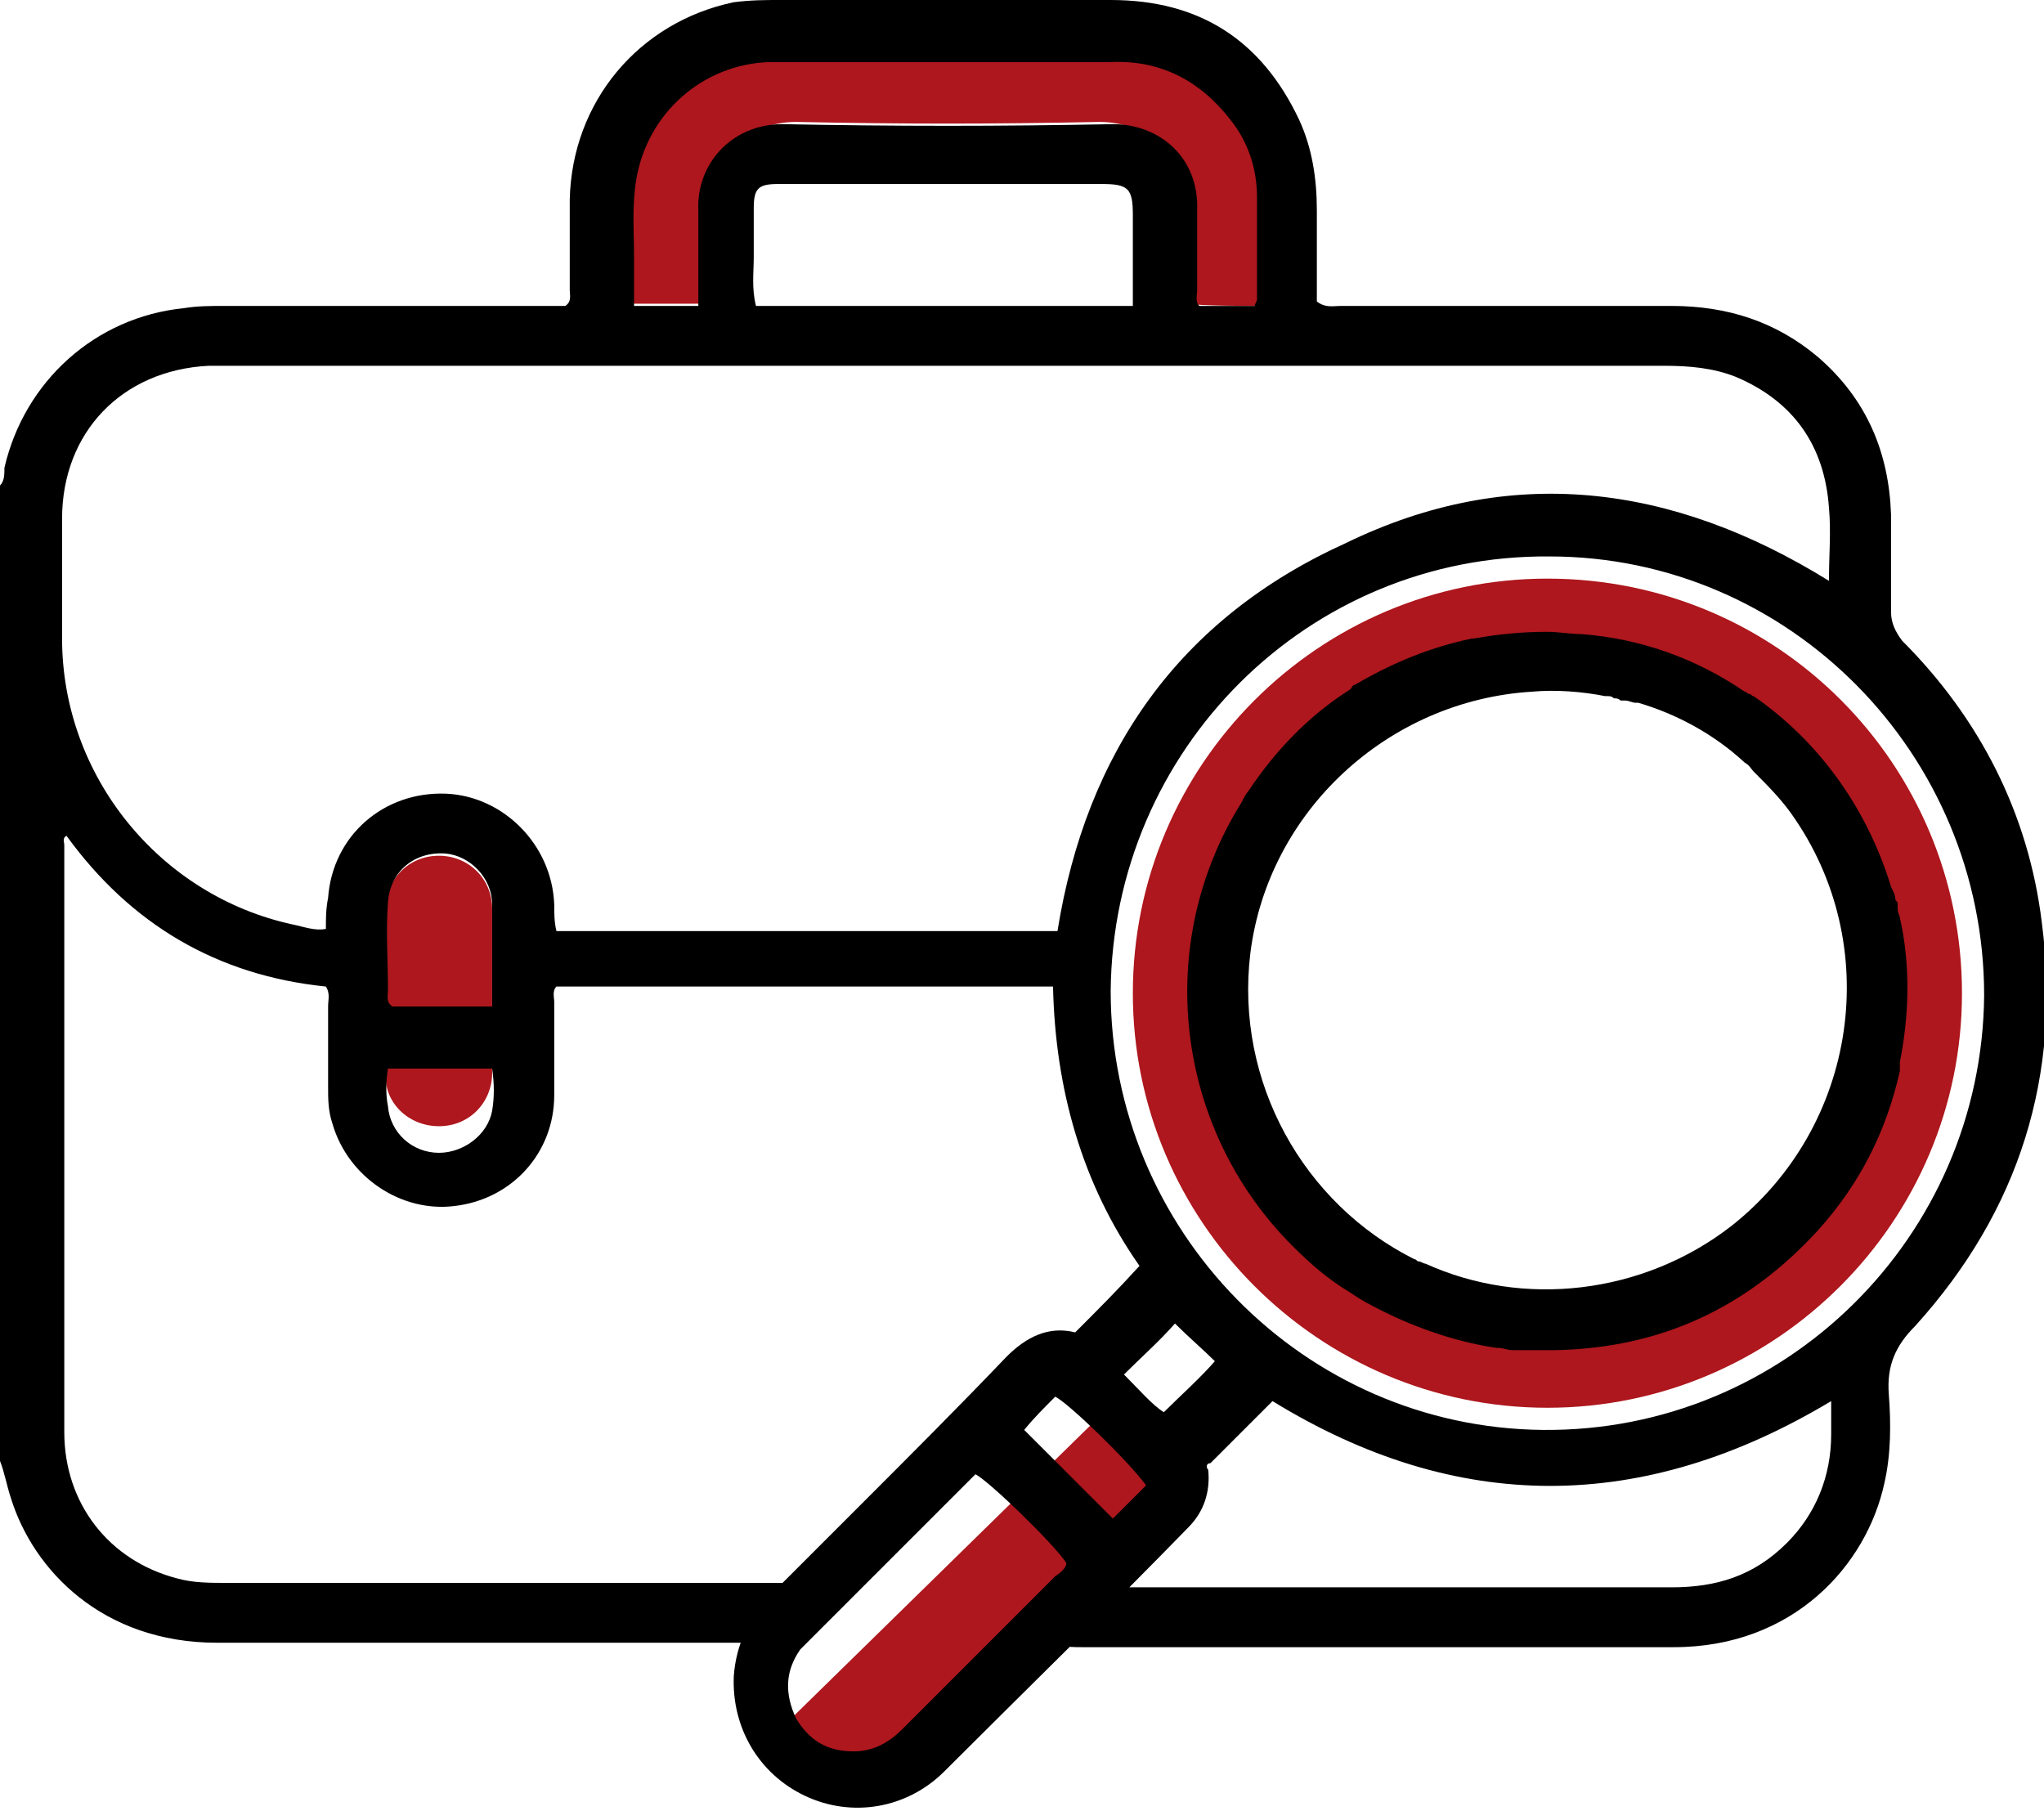
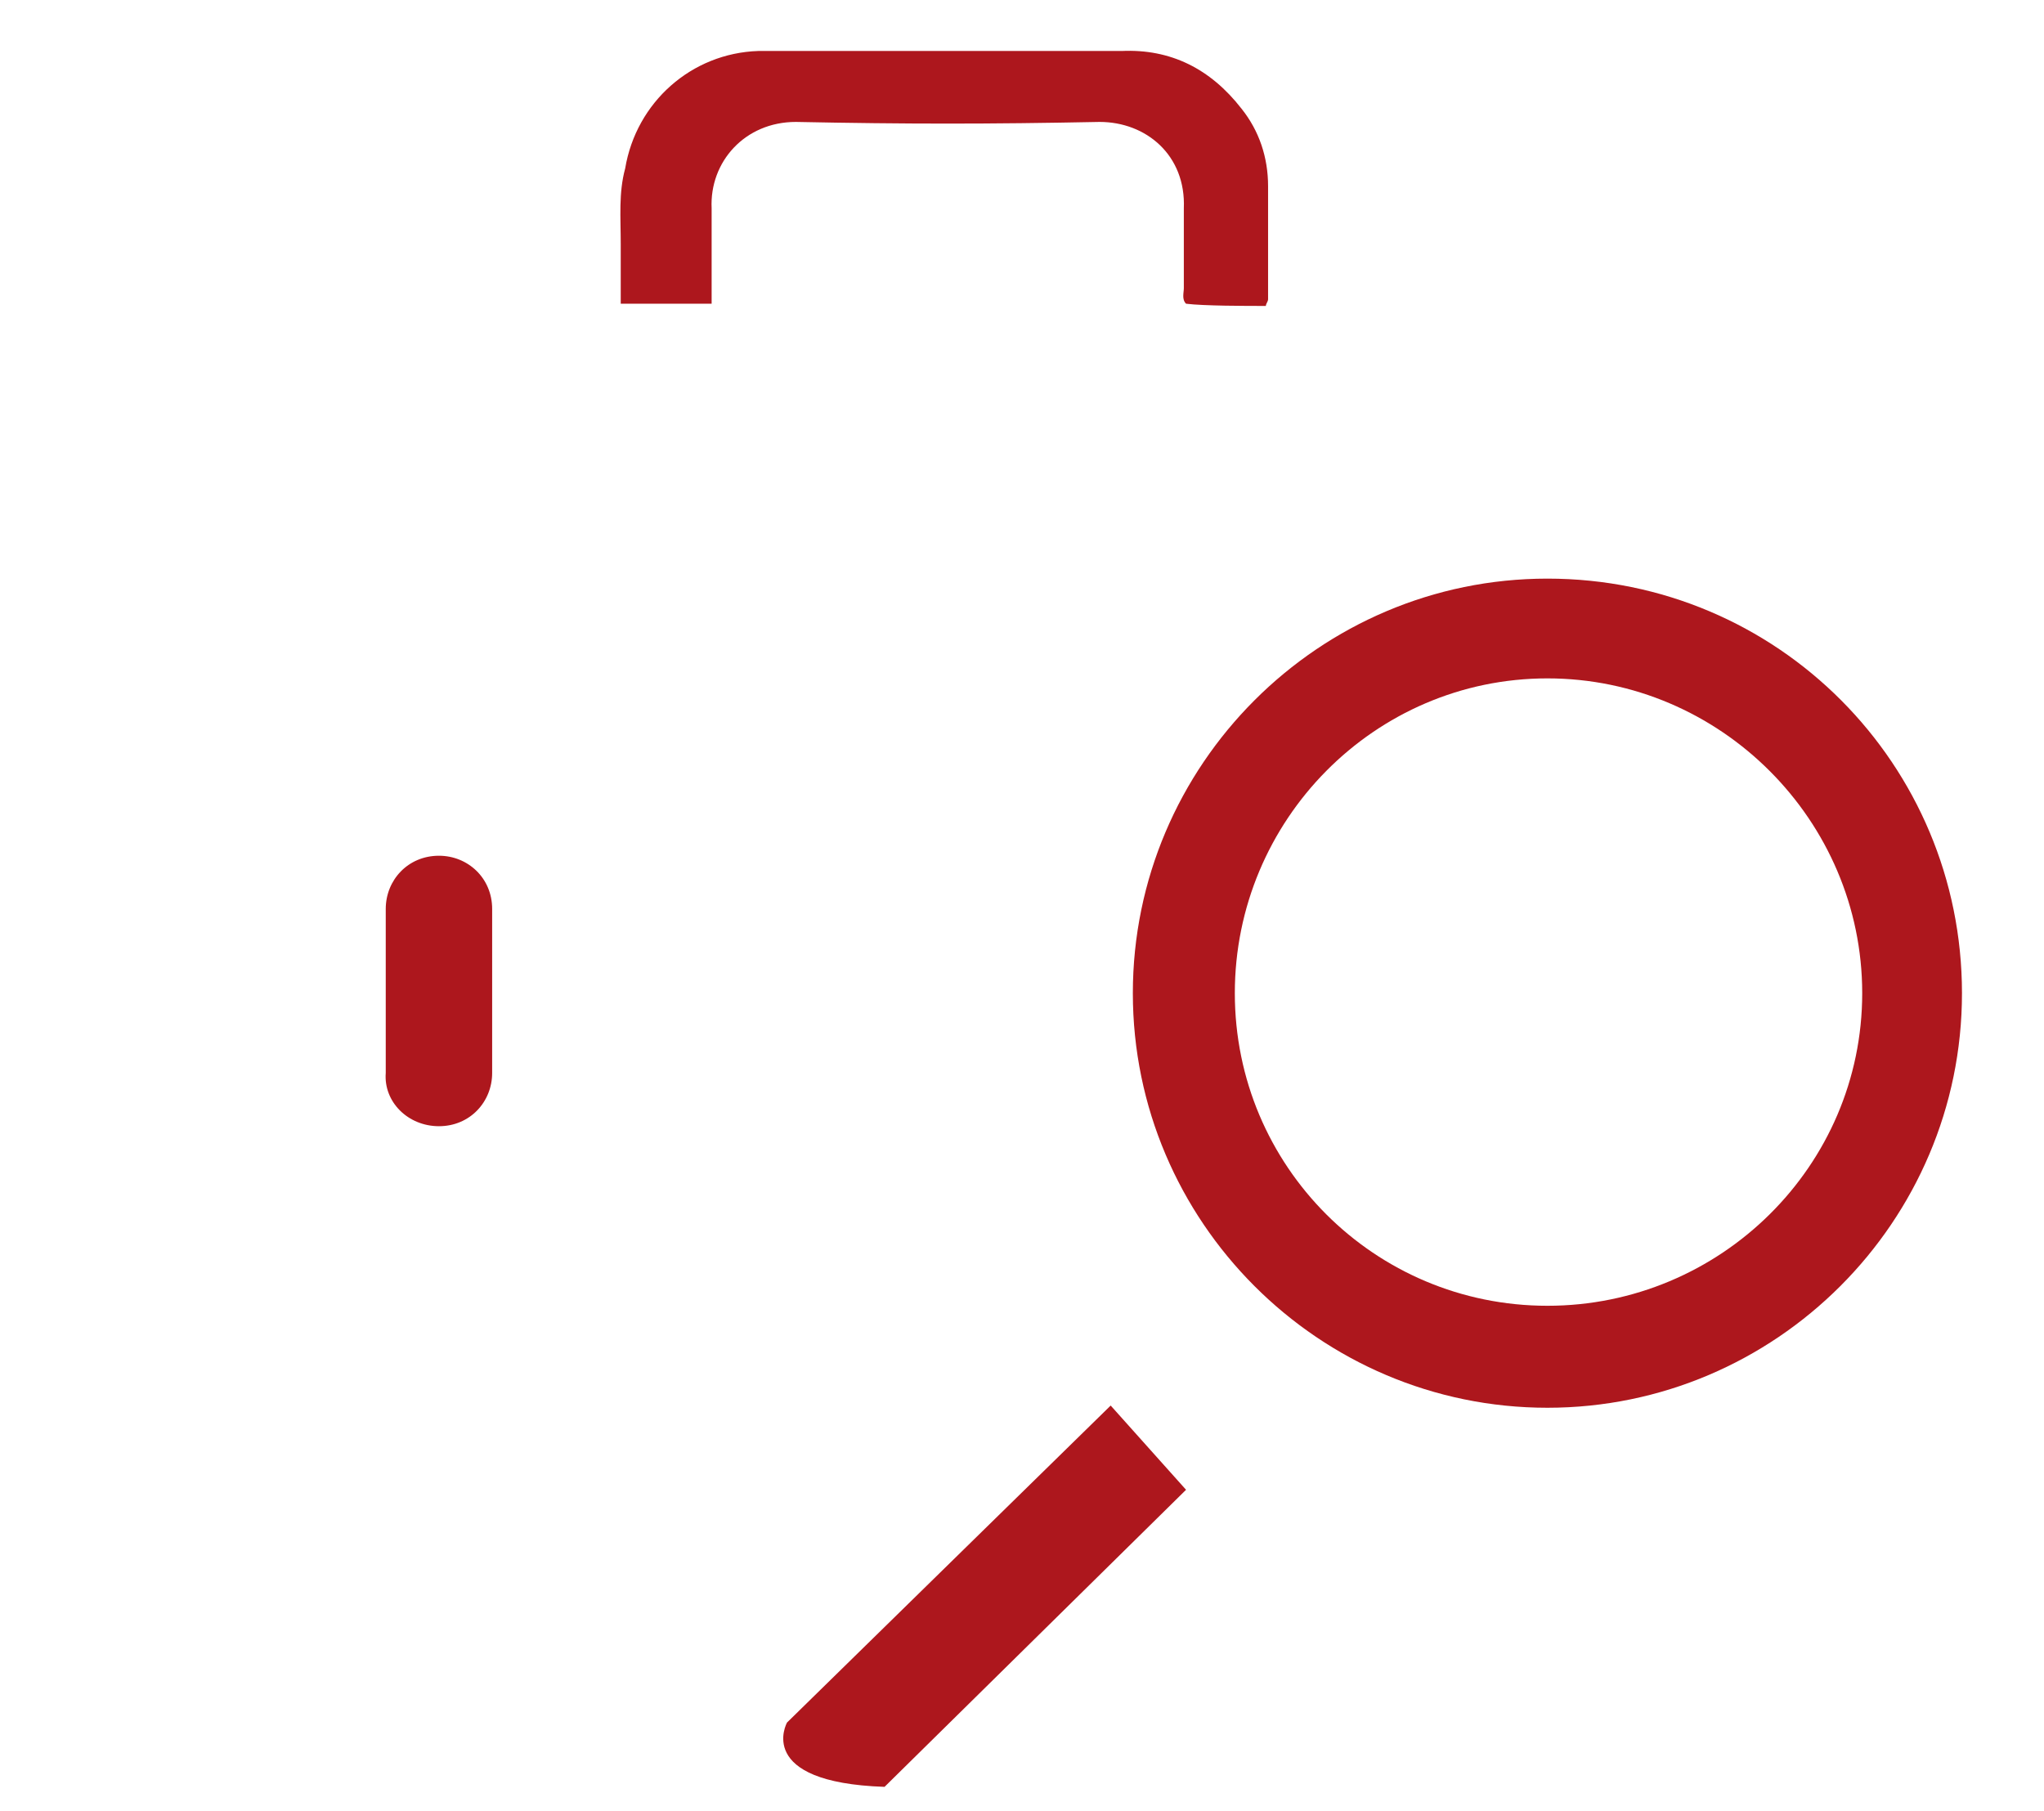
<svg xmlns="http://www.w3.org/2000/svg" version="1.1" id="Icons" x="0" y="0" viewBox="0 0 92.2 81.7" xml:space="preserve">
  <style>.st0{fill:#ad171d}</style>
  <path class="st0" d="M57.1 13.8c0-.1.1-.2.1-.3V8.4c0-1.3-.4-2.5-1.2-3.5-1.4-1.8-3.2-2.7-5.4-2.6H34.2c-3 .1-5.5 2.3-6 5.3-.3 1.1-.2 2.2-.2 3.4v2.7h4.1V9.4c-.1-2.1 1.5-3.9 3.8-3.9 5 .1 8.7.1 13.7 0 2.1 0 3.9 1.5 3.8 3.9V13c0 .2-.1.5.1.7.8.1 2.7.1 3.6.1zM19.8 50.8c1.4 0 2.4-1.1 2.4-2.4V41c0-1.4-1.1-2.4-2.4-2.4-1.4 0-2.4 1.1-2.4 2.4v7.4c-.1 1.3 1 2.4 2.4 2.4zM50.1 63.4 35.5 77.7s-1.5 2.7 4.4 2.9l13.6-13.4-3.4-3.8zM69.8 26.1c-10.3 0-18.7 8.4-18.7 18.7s8.4 18.7 18.7 18.7 18.7-8.4 18.7-18.7-8.3-18.7-18.7-18.7zm0 32.8c-7.8 0-14.1-6.3-14.1-14.1S62 30.6 69.8 30.6 84 37 84 44.8s-6.4 14.1-14.2 14.1z" />
-   <path d="M0 21.9c.2-.2.2-.5.2-.8.9-3.9 4.1-6.8 8.1-7.2.6-.1 1.2-.1 1.8-.1h15.4c.3-.2.2-.5.2-.7V9c.1-4.4 3.1-8 7.4-8.9.8-.1 1.4-.1 2.1-.1h14.9c4 0 6.8 1.8 8.5 5.4.6 1.3.8 2.7.8 4.1v4.1c.4.3.7.2 1.1.2h14.9c2.5 0 4.7.7 6.6 2.3 2.2 1.9 3.2 4.3 3.3 7.1v4.4c0 .5.2.9.5 1.3 3.5 3.5 5.7 7.8 6.3 12.7.9 6.9-1 13-5.7 18.2-.9.9-1.3 1.8-1.2 3.1.1 1.3.1 2.7-.2 4-.8 3.7-4.1 7.4-9.5 7.4H48.8c-.3 0-.7 0-1-.1-.6-.2-1-.7-.9-1.4 0-.6.5-1.1 1.1-1.2h27.4c2 0 3.7-.5 5.2-2 1.3-1.3 2-3 2-4.9v-1.5c-8.5 5.1-16.9 5.1-25.2 0L54.6 66c-.2 0-.2.2-.1.3.1 1-.2 1.9-.9 2.6-3.6 3.7-7.3 7.3-11 11-1.7 1.7-4.2 2.1-6.3 1.1-2.1-1-3.3-3.1-3.2-5.4.1-1.4.7-2.7 1.7-3.7l4.2-4.2c2.1-2.1 4.3-4.3 6.4-6.5.9-.9 1.9-1.4 3.1-1.1 1-1 1.9-1.9 2.9-3-2.6-3.7-3.8-8-3.9-12.6H25.1c-.2.2-.1.5-.1.7v4.2c0 2.6-1.9 4.7-4.5 5-2.4.3-4.8-1.3-5.5-3.7-.2-.6-.2-1.1-.2-1.7v-3.6c0-.3.1-.6-.1-.9C9.8 44 5.9 41.7 3 37.7c-.2.1-.1.3-.1.4v26.5c0 3.2 2 5.8 5.1 6.6.7.2 1.5.2 2.2.2h25.5c.6.1 1.1.6 1.1 1.2s-.4 1.2-1 1.4c-.3.1-.6.1-.9.1H9.8c-5.2 0-8.3-3.3-9.3-6.5-.2-.6-.3-1.2-.5-1.7v-44zm82.5 4.3c0-1.2.1-2.2 0-3.3-.2-2.8-1.6-4.8-4.2-5.9-1-.4-2.1-.5-3.2-.5H9.4c-3.9.2-6.6 3-6.6 6.9v5.4c0 6.2 4.4 11.6 10.4 12.9.5.1 1 .3 1.5.2 0-.5 0-.9.1-1.4.2-2.8 2.5-4.8 5.3-4.7 2.6.1 4.8 2.3 4.9 5 0 .4 0 .8.1 1.2h22.6c1.3-8.1 5.5-14.1 13-17.5 7.4-3.6 14.7-2.7 21.8 1.7zM50.1 44.7c0 10.8 8.7 19.7 19.5 19.8 10.9.1 19.8-8.7 19.9-19.6 0-10.9-8.8-19.8-19.6-19.8C59 25 50.2 33.8 50.1 44.7zm6.5-30.9c0-.1.1-.2.1-.3V8.9c0-1.3-.4-2.5-1.2-3.5-1.4-1.8-3.2-2.7-5.4-2.6H34.7c-3 .1-5.5 2.3-6 5.3-.2 1.2-.1 2.3-.1 3.5v2.2h2.9V9.5c-.1-2.1 1.5-3.9 3.8-3.9 5 .1 9.9.1 14.9 0 2.1 0 3.9 1.5 3.8 3.9v3.6c0 .2-.1.5.1.7h2.5zm-5.5 0V9.7c0-1.2-.2-1.4-1.4-1.4H35.1c-.9 0-1.1.2-1.1 1.1v2.2c0 .7-.1 1.4.1 2.2h17zm-3 56.7c-.6-.9-3.5-3.7-4.1-4l-7.6 7.6-.3.3c-.7 1-.7 2-.2 3.1.6 1 1.4 1.5 2.6 1.5.9 0 1.6-.4 2.2-1l6.9-6.9c.3-.2.5-.4.5-.6zM22.2 45.4v-4.6c0-1.2-1-2.2-2.1-2.3-1.4-.1-2.5.8-2.6 2.2-.1 1.3 0 2.6 0 4 0 .2-.1.5.2.7h4.5zm-4.7 2.8c-.1.6-.1 1.2 0 1.7.1 1.2 1.1 2.1 2.3 2.1 1.1 0 2.2-.8 2.4-1.9.1-.6.1-1.2 0-1.9h-4.7zM51.7 67c-.9-1.2-3.5-3.7-4.1-4-.5.5-1 1-1.4 1.5l4 4 1.5-1.5zm1.3-7.3c-.7.8-1.5 1.5-2.3 2.3.7.7 1.3 1.4 1.8 1.7.8-.8 1.6-1.5 2.3-2.3-.5-.5-1.2-1.1-1.8-1.7z" />
-   <path d="M85.7 41.4c0-.1-.1-.2-.1-.4v-.2c0-.1 0-.1-.1-.2 0-.2-.1-.4-.2-.6-1.1-3.6-3.3-6.6-6.2-8.6-.1 0-.1-.1-.2-.1s-.1-.1-.2-.1c-2.2-1.5-4.7-2.4-7.4-2.6-.5 0-1-.1-1.5-.1-1.1 0-2.2.1-3.3.3h-.1c-1.9.4-3.6 1.1-5.3 2.1-.1 0-.1.1-.2.2-1.9 1.2-3.4 2.8-4.6 4.6-.1.1-.2.3-.3.5-4 6.4-3 14.7 2.3 20 .8.8 1.6 1.5 2.6 2.1.3.2.6.4 1 .6 1.7.9 3.6 1.6 5.6 1.9h.1c.2 0 .4.1.6.1h2c4.7-.1 8.6-1.9 11.8-5.4 1.9-2.1 3.1-4.5 3.7-7.2v-.4c.4-2 .5-4.3 0-6.5zM69.1 31.2c1.1-.1 2.3 0 3.3.2h.1c.1 0 .2 0 .3.1.1 0 .2 0 .3.1h.2c.2 0 .3.1.5.1h.1c1.7.5 3.4 1.4 4.8 2.7.2.1.3.3.4.4.6.6 1.2 1.2 1.7 1.9 4.2 5.9 3 14.1-2.7 18.6-4 3.1-9.4 3.7-13.8 1.7-.1 0-.2-.1-.3-.1-.1 0-.1-.1-.2-.1-5-2.5-8.1-8-7.4-13.8.8-6.4 6.2-11.4 12.7-11.8z" />
</svg>